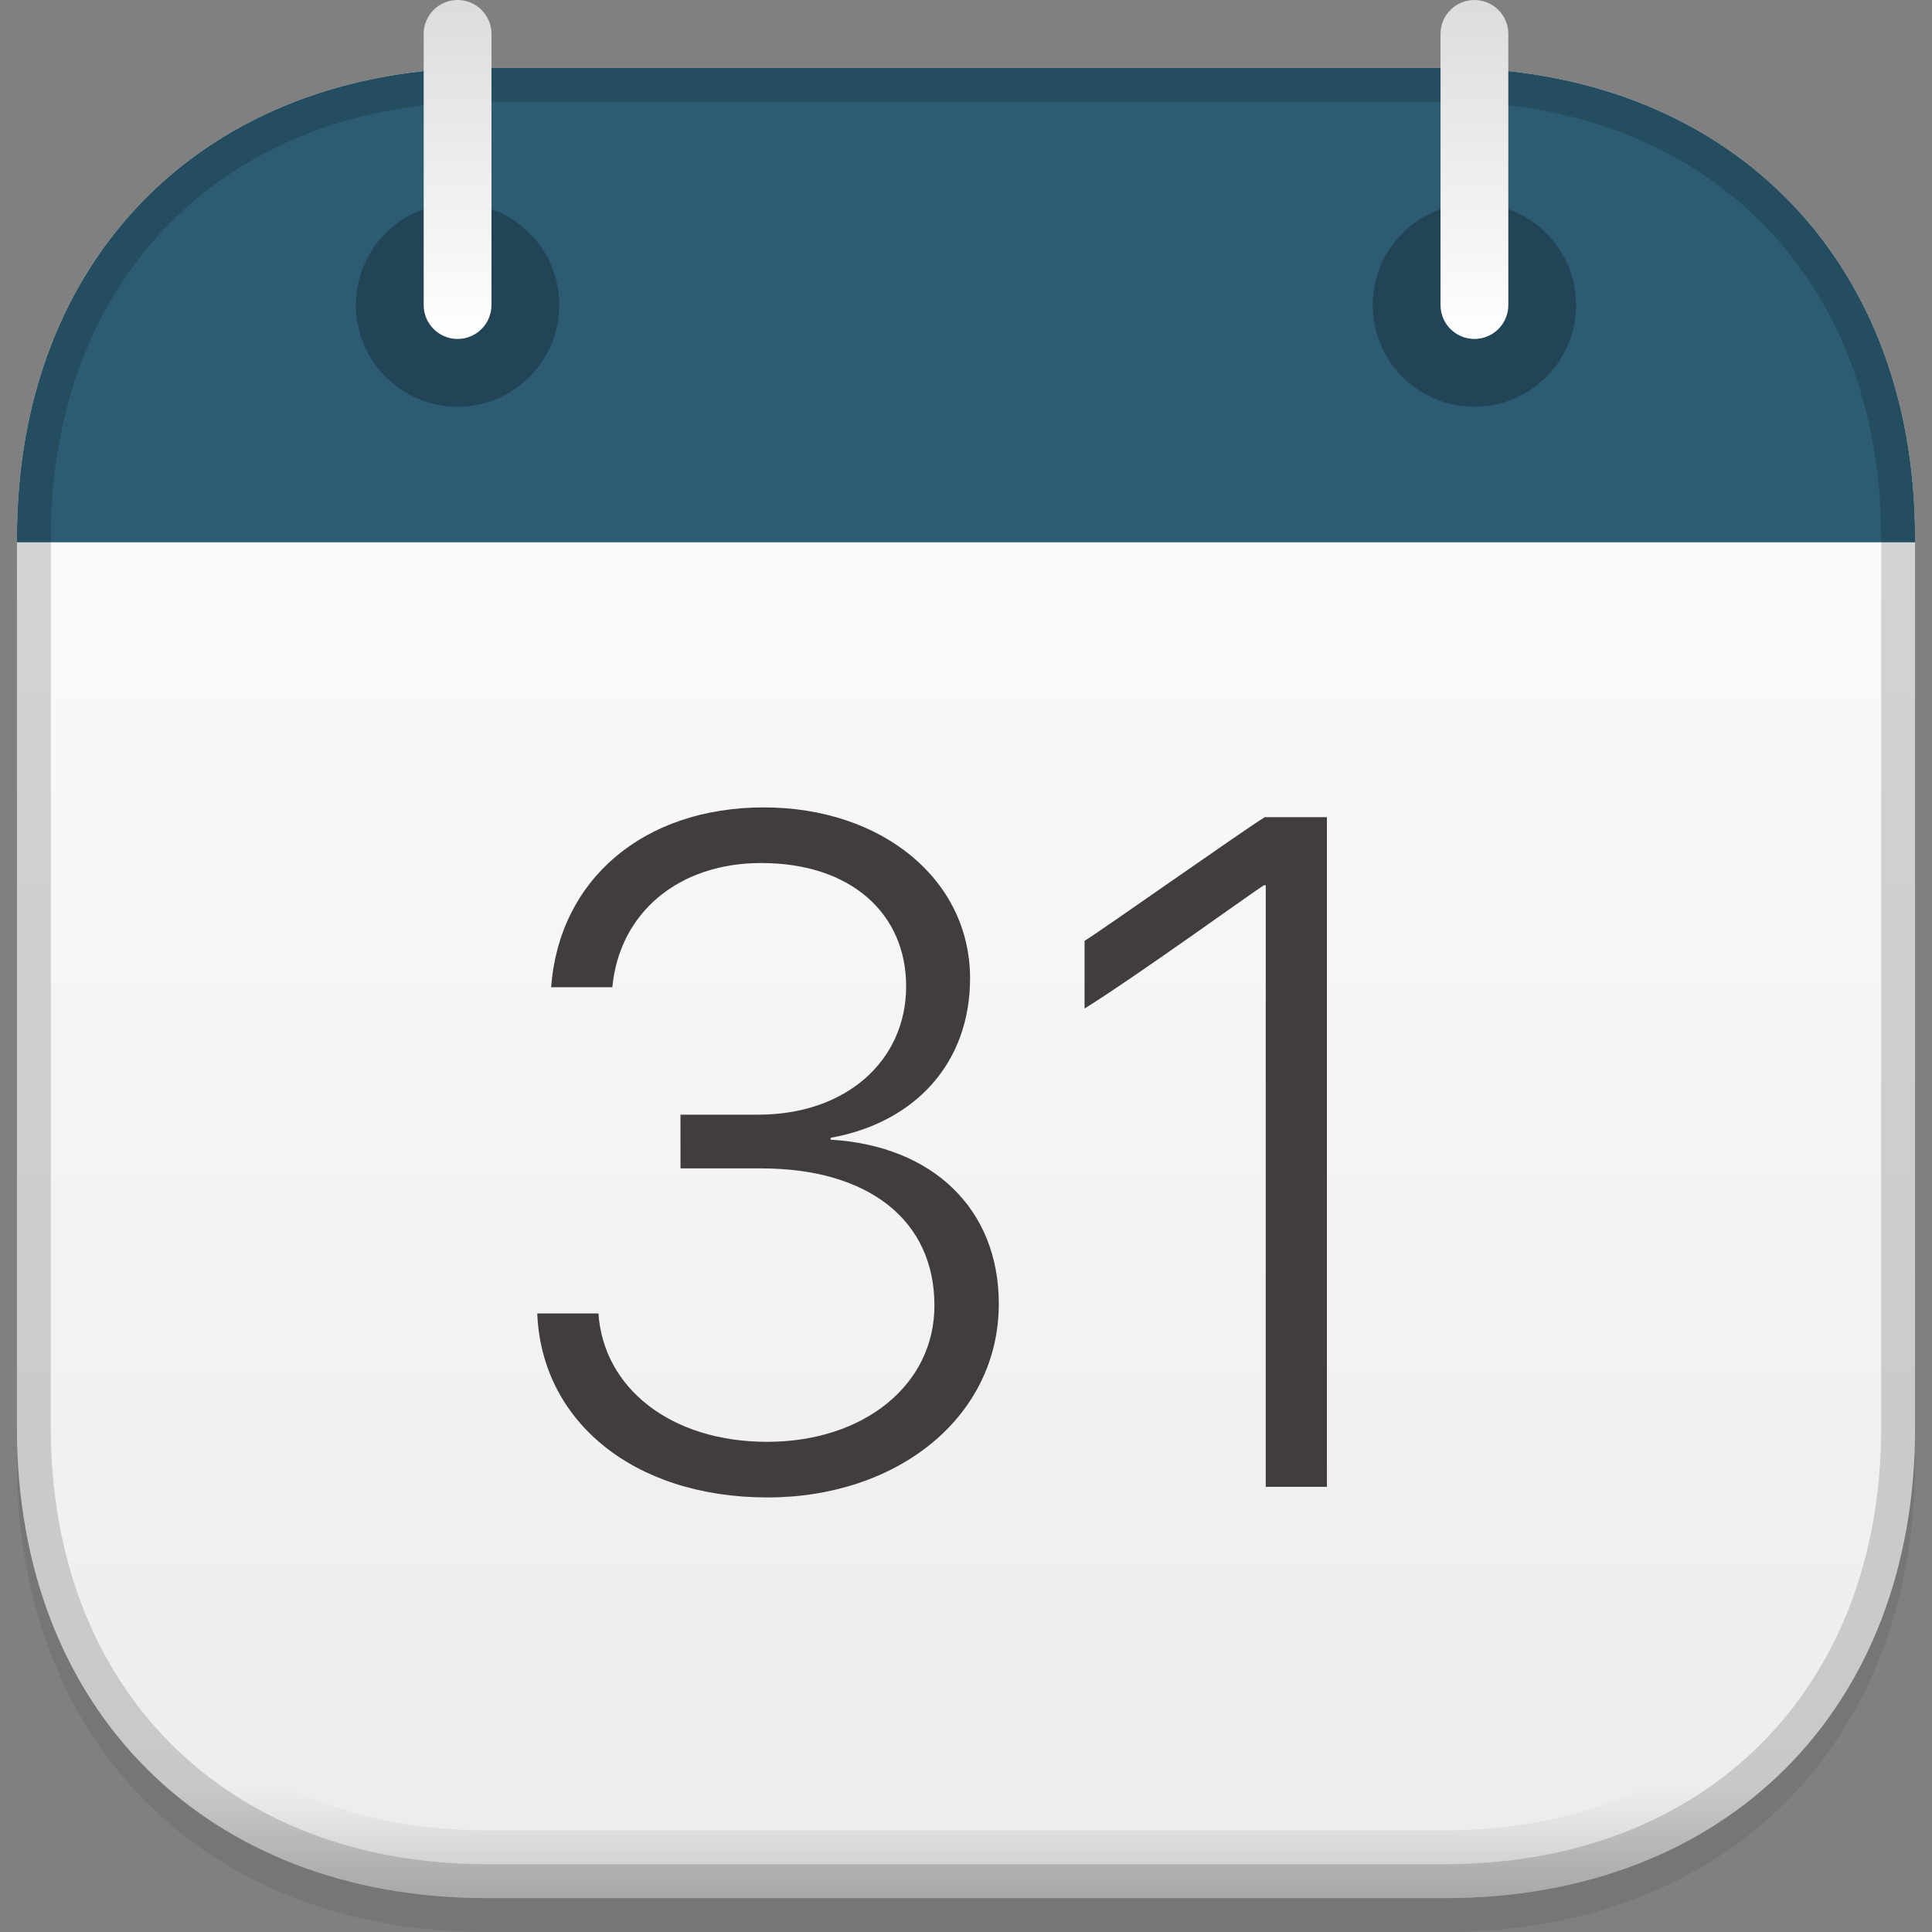
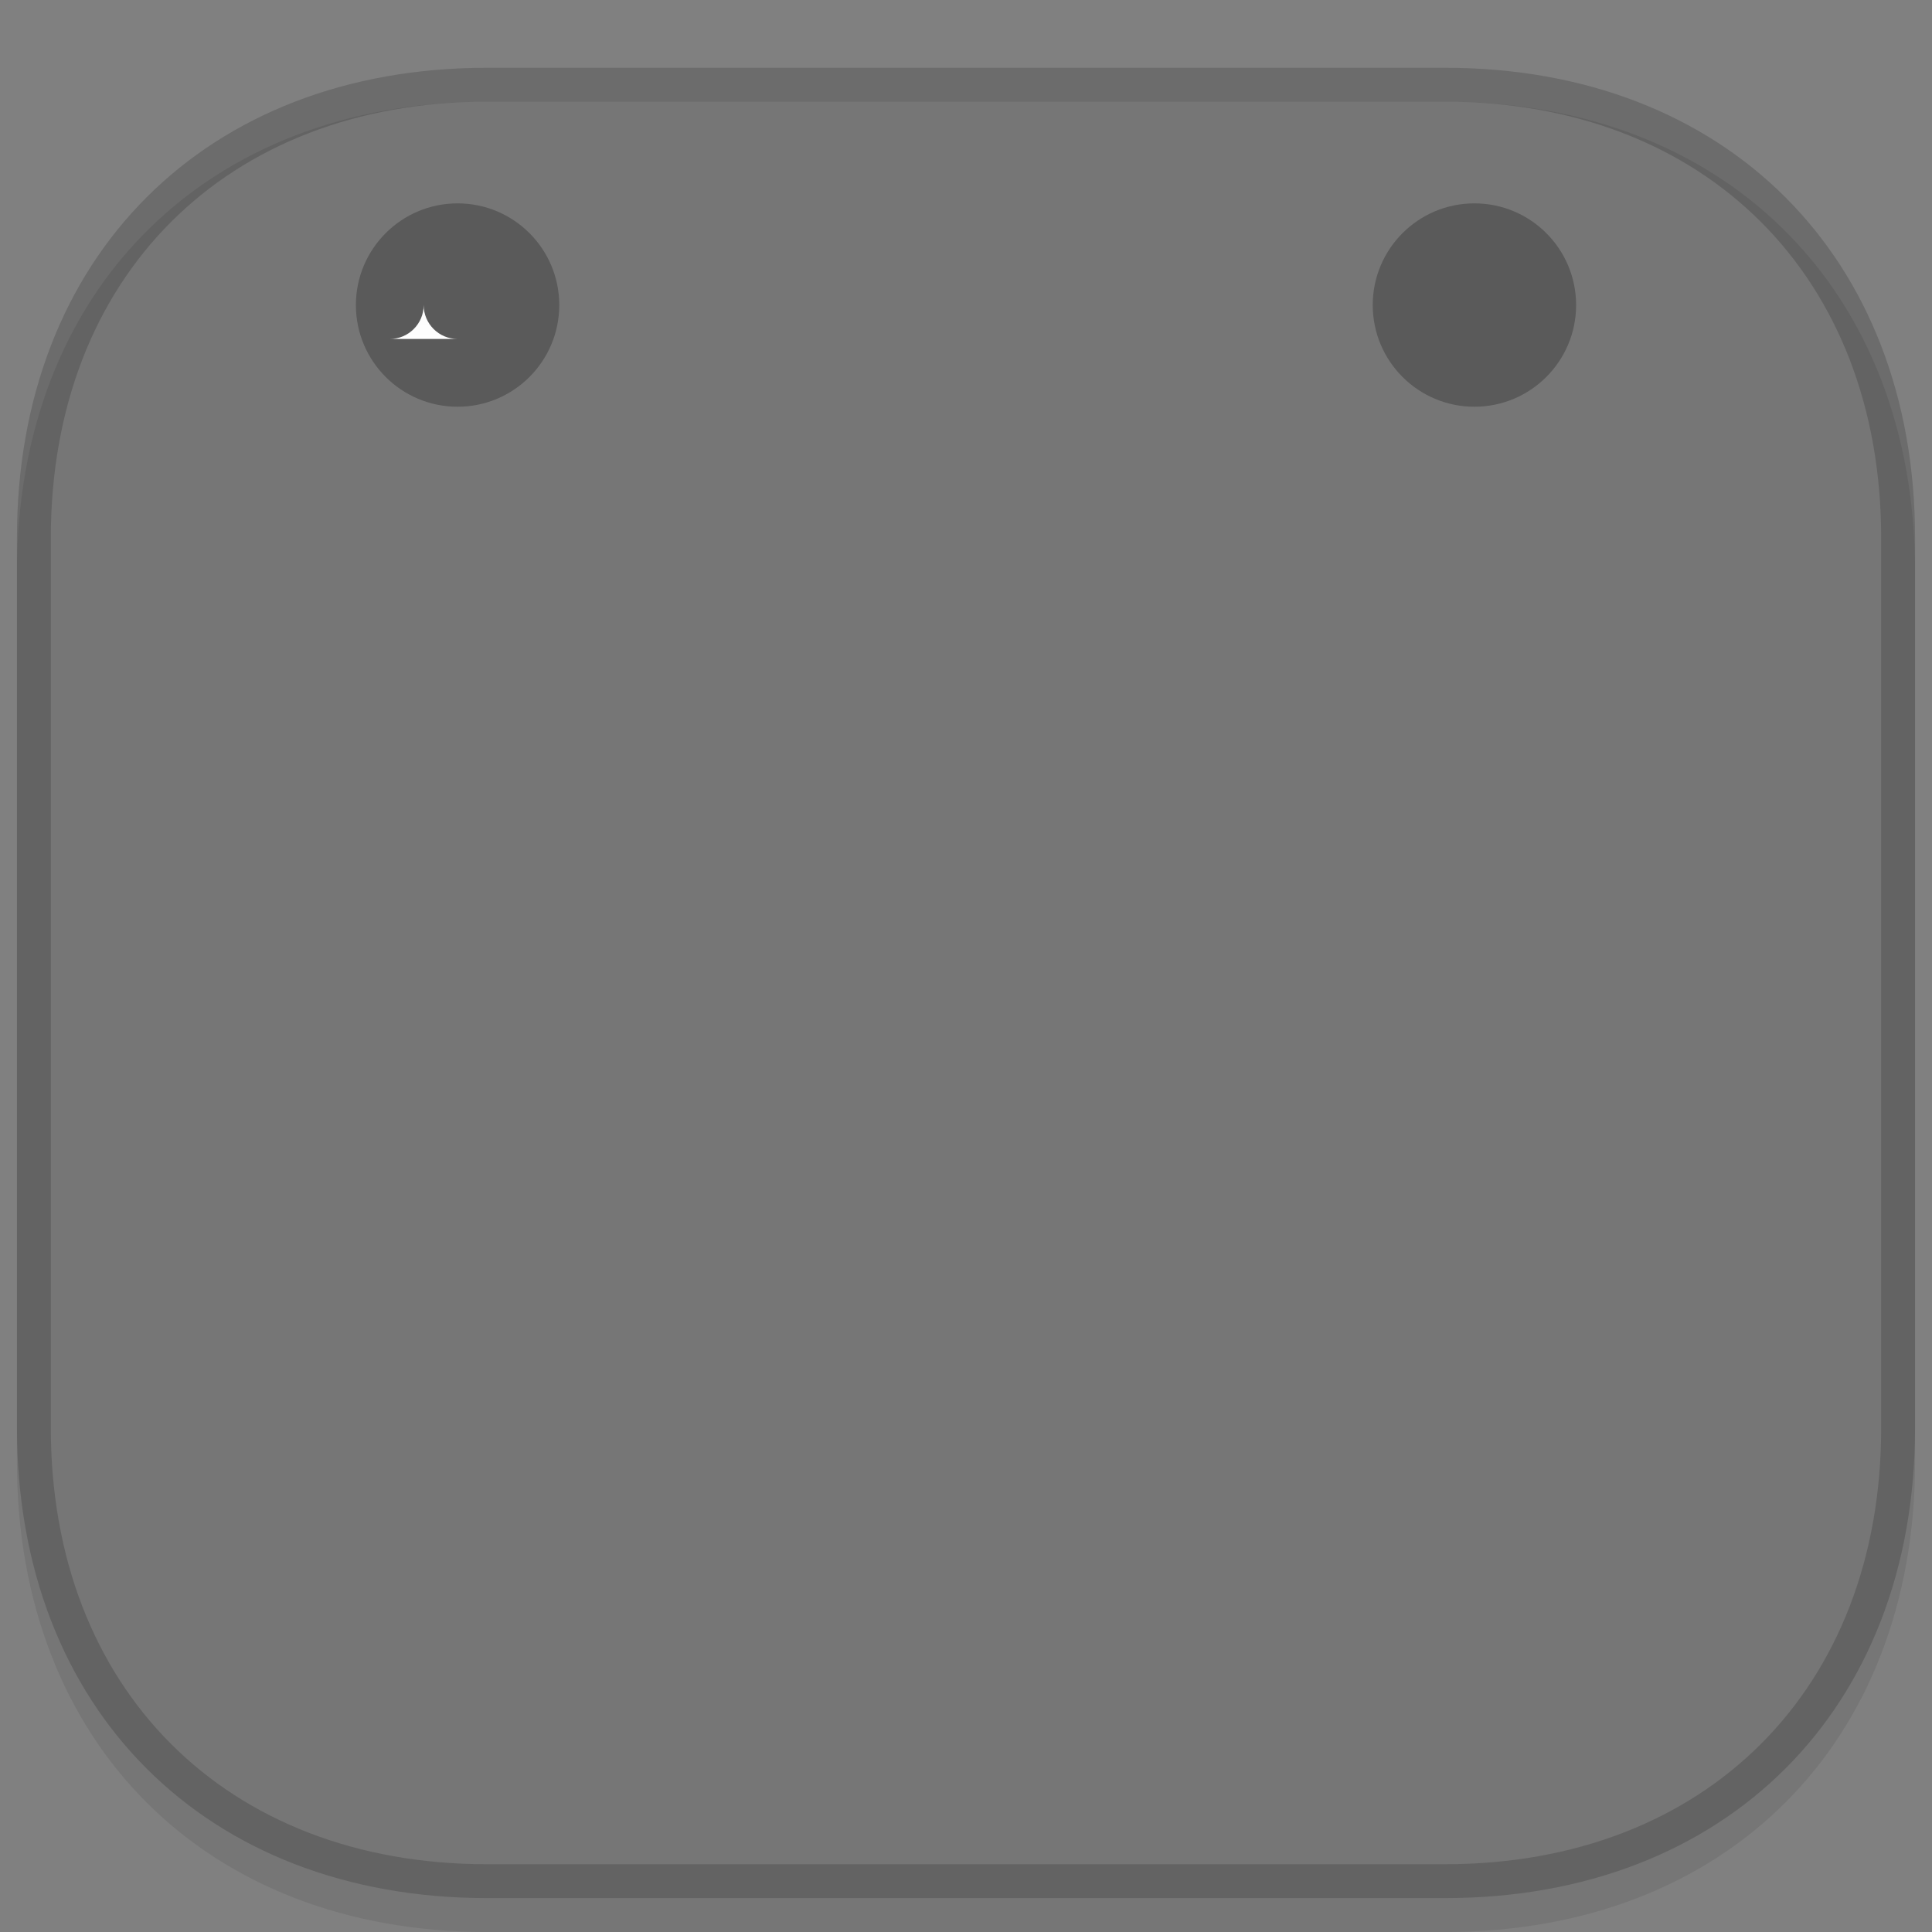
<svg xmlns="http://www.w3.org/2000/svg" version="1.1" width="512" height="512" x="0" y="0" viewBox="0 0 512 512" style="enable-background:new 0 0 512 512" xml:space="preserve" class="">
  <rect x="0" y="0" width="512" height="512" fill="#808080" stroke="none" />
  <g>
    <path d="M129.051 512c-74.5 0-124.56-50.059-124.56-124.56V151.507c0-74.5 50.059-124.56 124.56-124.56h253.898c74.5 0 124.56 50.059 124.56 124.56V387.44c0 74.5-50.059 124.56-124.56 124.56H129.051z" style="opacity:0.08;" fill="#000000" opacity="1" data-original="#000000" class="" />
    <linearGradient id="a" x1="-15.045" x2="-15.045" y1="581.525" y2="635.525" gradientTransform="matrix(8.982 0 0 -8.982 391.14 5726.544)" gradientUnits="userSpaceOnUse">
      <stop offset="0" style="stop-color:#ECECEC" stop-color="#ececec" />
      <stop offset="1" style="stop-color:#FFFFFF" stop-color="#ffffff" />
    </linearGradient>
-     <path d="M129.051 503.018c-74.5 0-124.56-50.059-124.56-124.56V142.525c0-74.5 50.059-124.56 124.56-124.56h253.898c74.5 0 124.56 50.059 124.56 124.56v235.933c0 74.5-50.059 124.56-124.56 124.56H129.051z" style="fill:url(#a);" fill="" />
-     <path d="M4.491 143.719v-1.195c0-74.5 50.059-124.56 124.56-124.56h253.898c74.5 0 124.56 50.059 124.56 124.56v1.195H4.491z" style="" fill="#2c5b72" data-original="#f4413d" class="" opacity="1" />
    <g style="opacity:0.16;">
      <linearGradient id="b" x1="-15.045" x2="-15.045" y1="581.525" y2="635.525" gradientTransform="matrix(8.982 0 0 -8.982 391.14 5726.544)" gradientUnits="userSpaceOnUse">
        <stop offset="0" style="stop-color:#000000" stop-color="#000000" />
        <stop offset=".06" style="stop-color:#000000;stop-opacity:0" stop-color="#000000;stop-opacity:0" />
      </linearGradient>
-       <path d="M382.949 17.965H129.051c-74.5 0-124.56 50.059-124.56 124.56v235.933c0 74.5 50.059 124.56 124.56 124.56h253.898c74.5 0 124.56-50.059 124.56-124.56V142.525c0-74.501-50.059-124.56-124.56-124.56zm106.595 360.493c0 64.755-41.84 106.595-106.595 106.595H129.051c-64.755 0-106.595-41.84-106.595-106.595V142.525c0-64.755 41.84-106.595 106.595-106.595h253.898c64.755 0 106.595 41.84 106.595 106.595v235.933z" style="fill:url(#b);" fill="" />
    </g>
-     <path d="M180.332 295.397h20.633c23.211 0 39.172-14.246 39.172-34.017 0-19.16-14.489-32.669-38.436-32.669-21.98 0-37.583 13.267-39.424 32.912h-16.213c2.084-28.492 24.441-47.652 56.365-47.652 31.196 0 54.649 19.034 54.649 45.316 0 22.232-14.372 38.193-36.963 42.244v.494c27.136 1.599 44.58 18.423 44.58 43.475 0 29.965-26.768 51.335-61.278 51.335-35.741 0-59.931-20.39-61.036-48.757h16.213c1.347 19.77 19.16 34.017 44.706 34.017 25.663 0 44.337-15.108 44.337-36.109 0-22.6-17.435-36.352-45.927-36.352h-21.369c-.009.009-.009-14.237-.009-14.237zM335.441 234.604h-.494c-2.82 1.716-33.522 23.947-47.526 32.669v-17.929c5.282-3.315 42.855-29.84 47.769-32.786h16.456v177.457h-16.213l.008-159.411z" style="" fill="#413d3d" data-original="#413d3d" class="" />
    <circle cx="121.263" cy="80.842" r="26.947" style="opacity:0.24;enable-background:new ;" fill="#000000" opacity="1" data-original="#000000" class="" />
    <circle cx="390.737" cy="80.842" r="26.947" style="opacity:0.24;enable-background:new ;" fill="#000000" opacity="1" data-original="#000000" class="" />
    <path d="M382.949 17.965H129.051c-74.5 0-124.56 50.059-124.56 124.56v235.933c0 74.5 50.059 124.56 124.56 124.56h253.898c74.5 0 124.56-50.059 124.56-124.56V142.525c0-74.501-50.059-124.56-124.56-124.56zm115.577 360.493c0 69.129-46.448 115.577-115.577 115.577H129.051c-69.129 0-115.577-46.448-115.577-115.577V142.525c0-69.129 46.448-115.577 115.577-115.577h253.898c69.129 0 115.577 46.448 115.577 115.577v235.933z" style="opacity:0.16;" fill="#000000" opacity="1" data-original="#000000" class="" />
    <linearGradient id="c" x1="-30.045" x2="-30.045" y1="627.525" y2="637.525" gradientTransform="matrix(8.982 0 0 -8.982 391.14 5726.544)" gradientUnits="userSpaceOnUse">
      <stop offset="0" style="stop-color:#FFFFFF" stop-color="#ffffff" />
      <stop offset="1" style="stop-color:#DCDCDC" stop-color="#dcdcdc" />
    </linearGradient>
-     <path d="M121.263 89.825c-4.958 0-8.982-4.024-8.982-8.982V8.982c0-4.958 4.024-8.982 8.982-8.982 4.958 0 8.982 4.024 8.982 8.982v71.86c.001 4.958-4.024 8.983-8.982 8.983z" style="fill:url(#c);" fill="" />
+     <path d="M121.263 89.825c-4.958 0-8.982-4.024-8.982-8.982V8.982v71.86c.001 4.958-4.024 8.983-8.982 8.983z" style="fill:url(#c);" fill="" />
    <linearGradient id="d" x1="-.045" x2="-.045" y1="627.525" y2="637.525" gradientTransform="matrix(8.982 0 0 -8.982 391.14 5726.544)" gradientUnits="userSpaceOnUse">
      <stop offset="0" style="stop-color:#FFFFFF" stop-color="#ffffff" />
      <stop offset="1" style="stop-color:#DCDCDC" stop-color="#dcdcdc" />
    </linearGradient>
-     <path d="M390.737 89.825c-4.958 0-8.982-4.024-8.982-8.982V8.982c0-4.958 4.024-8.982 8.982-8.982 4.958 0 8.982 4.024 8.982 8.982v71.86c0 4.958-4.024 8.983-8.982 8.983z" style="fill:url(#d);" fill="" />
  </g>
</svg>